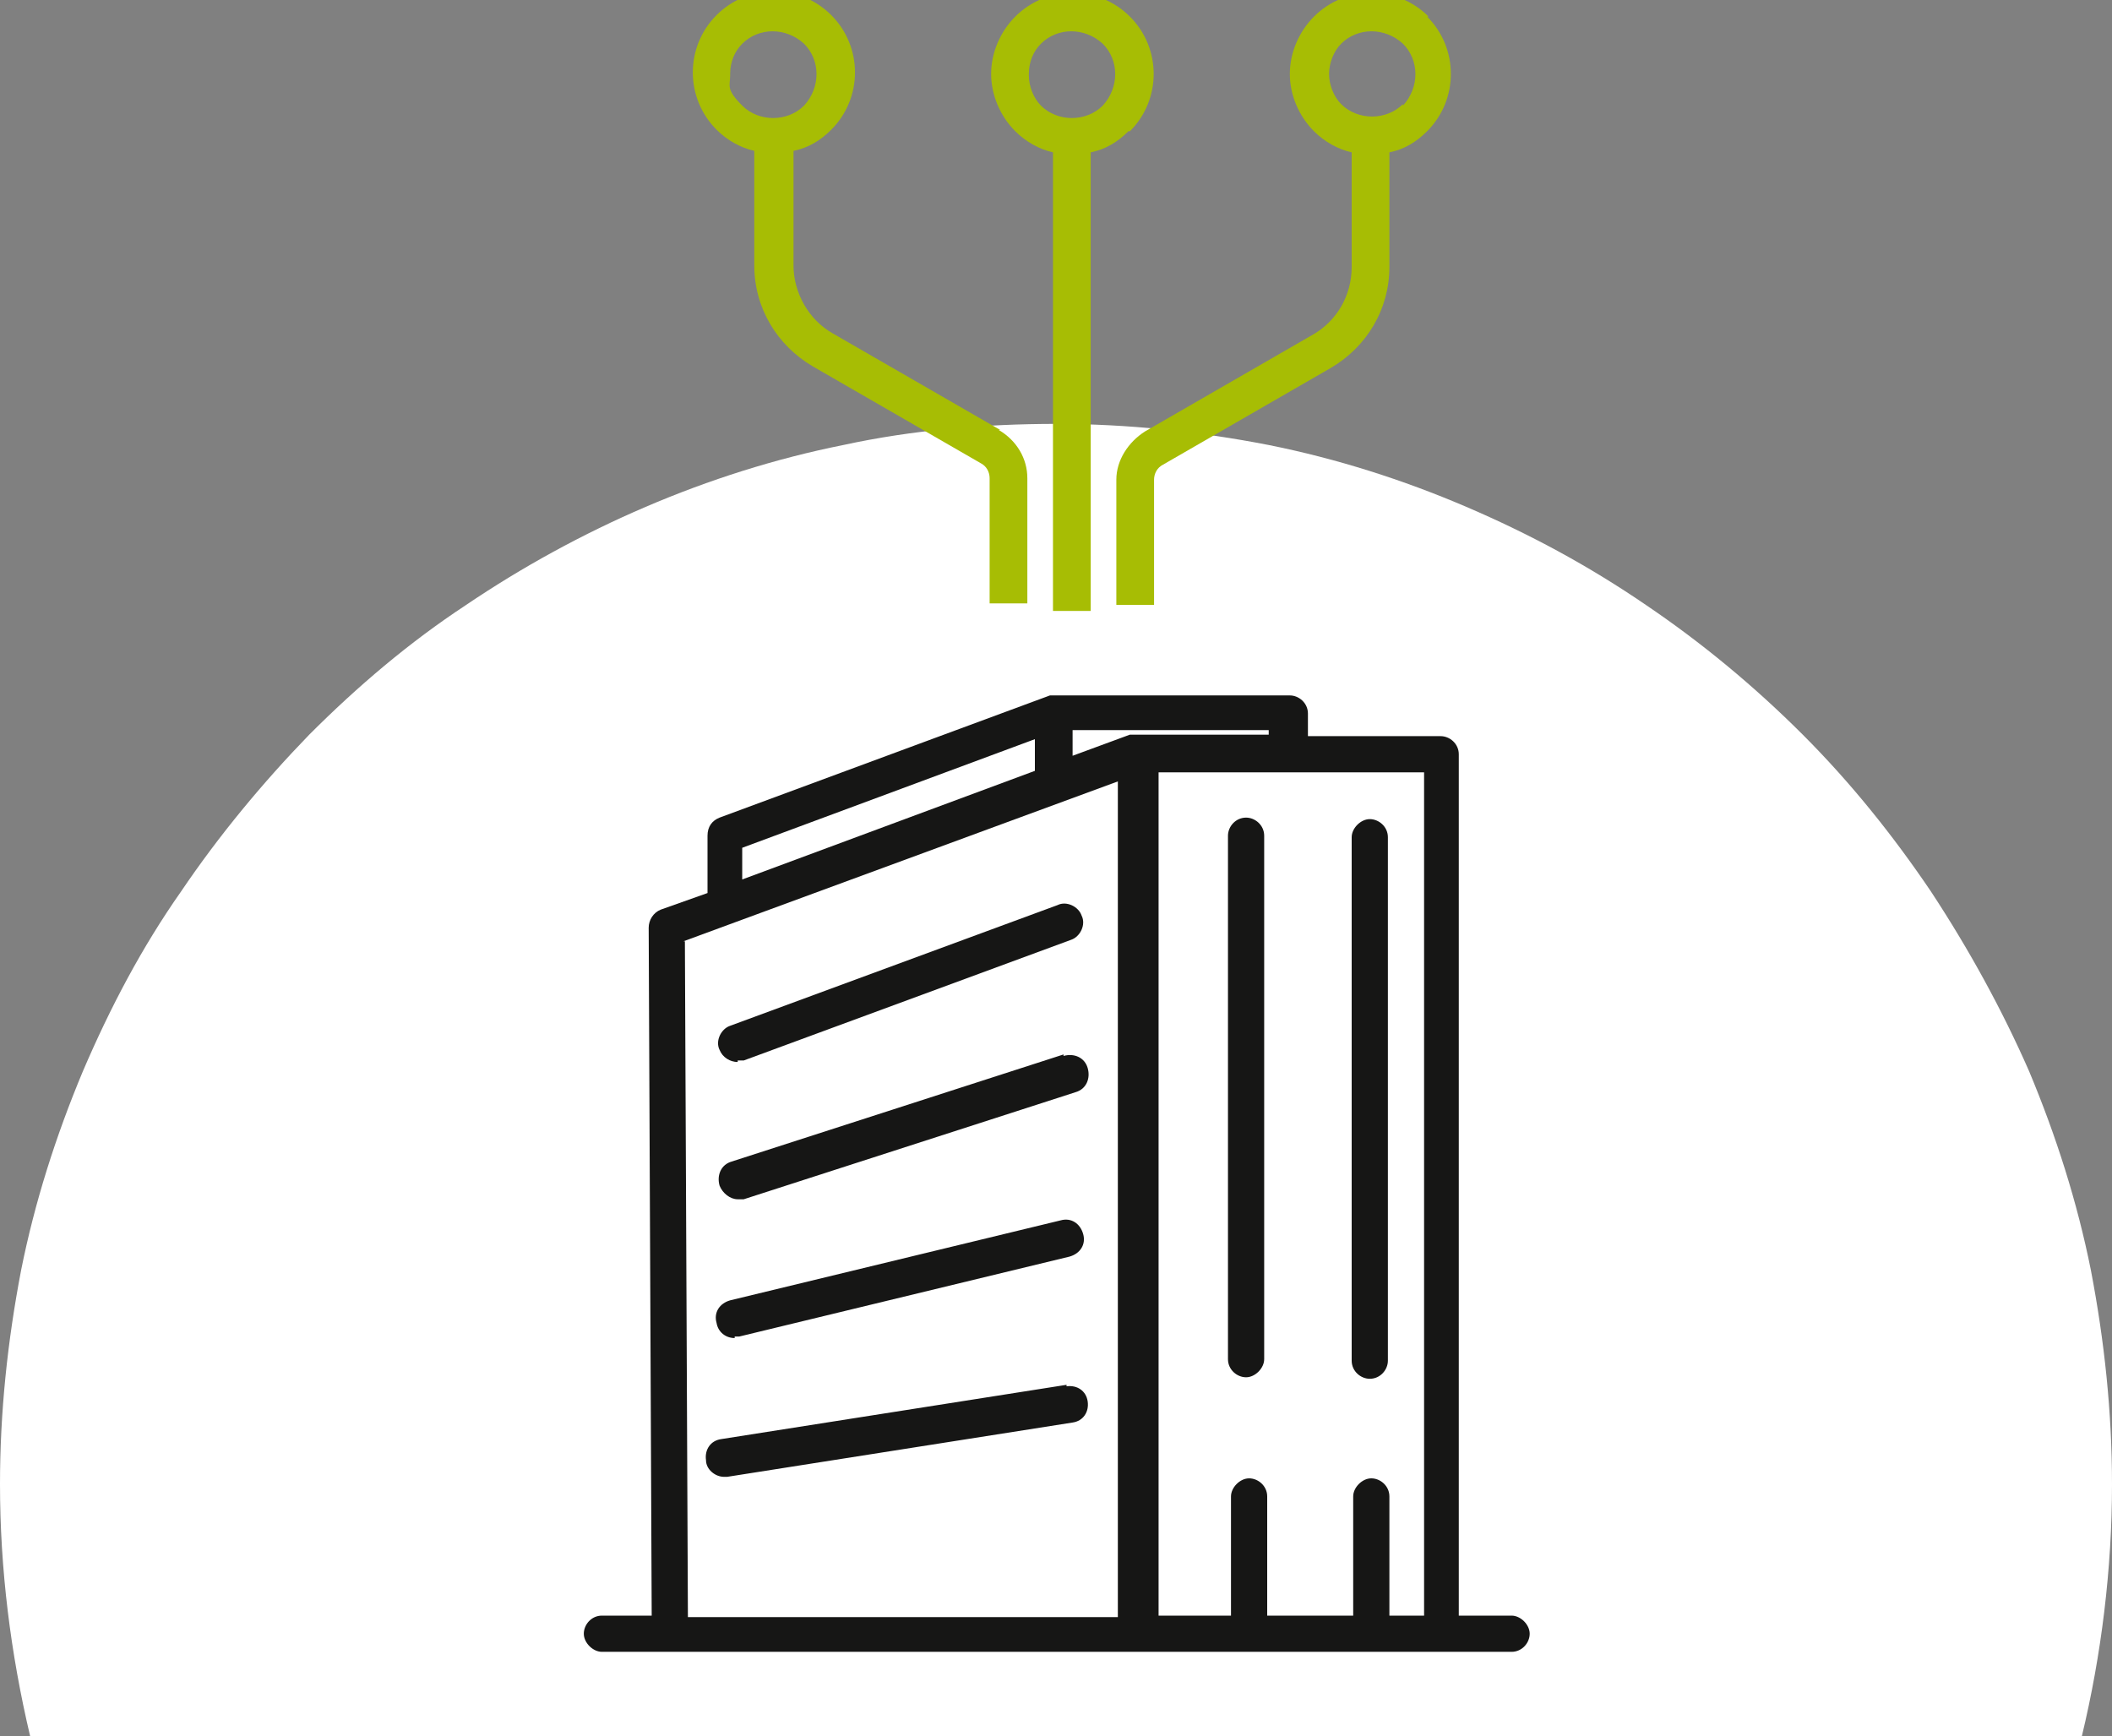
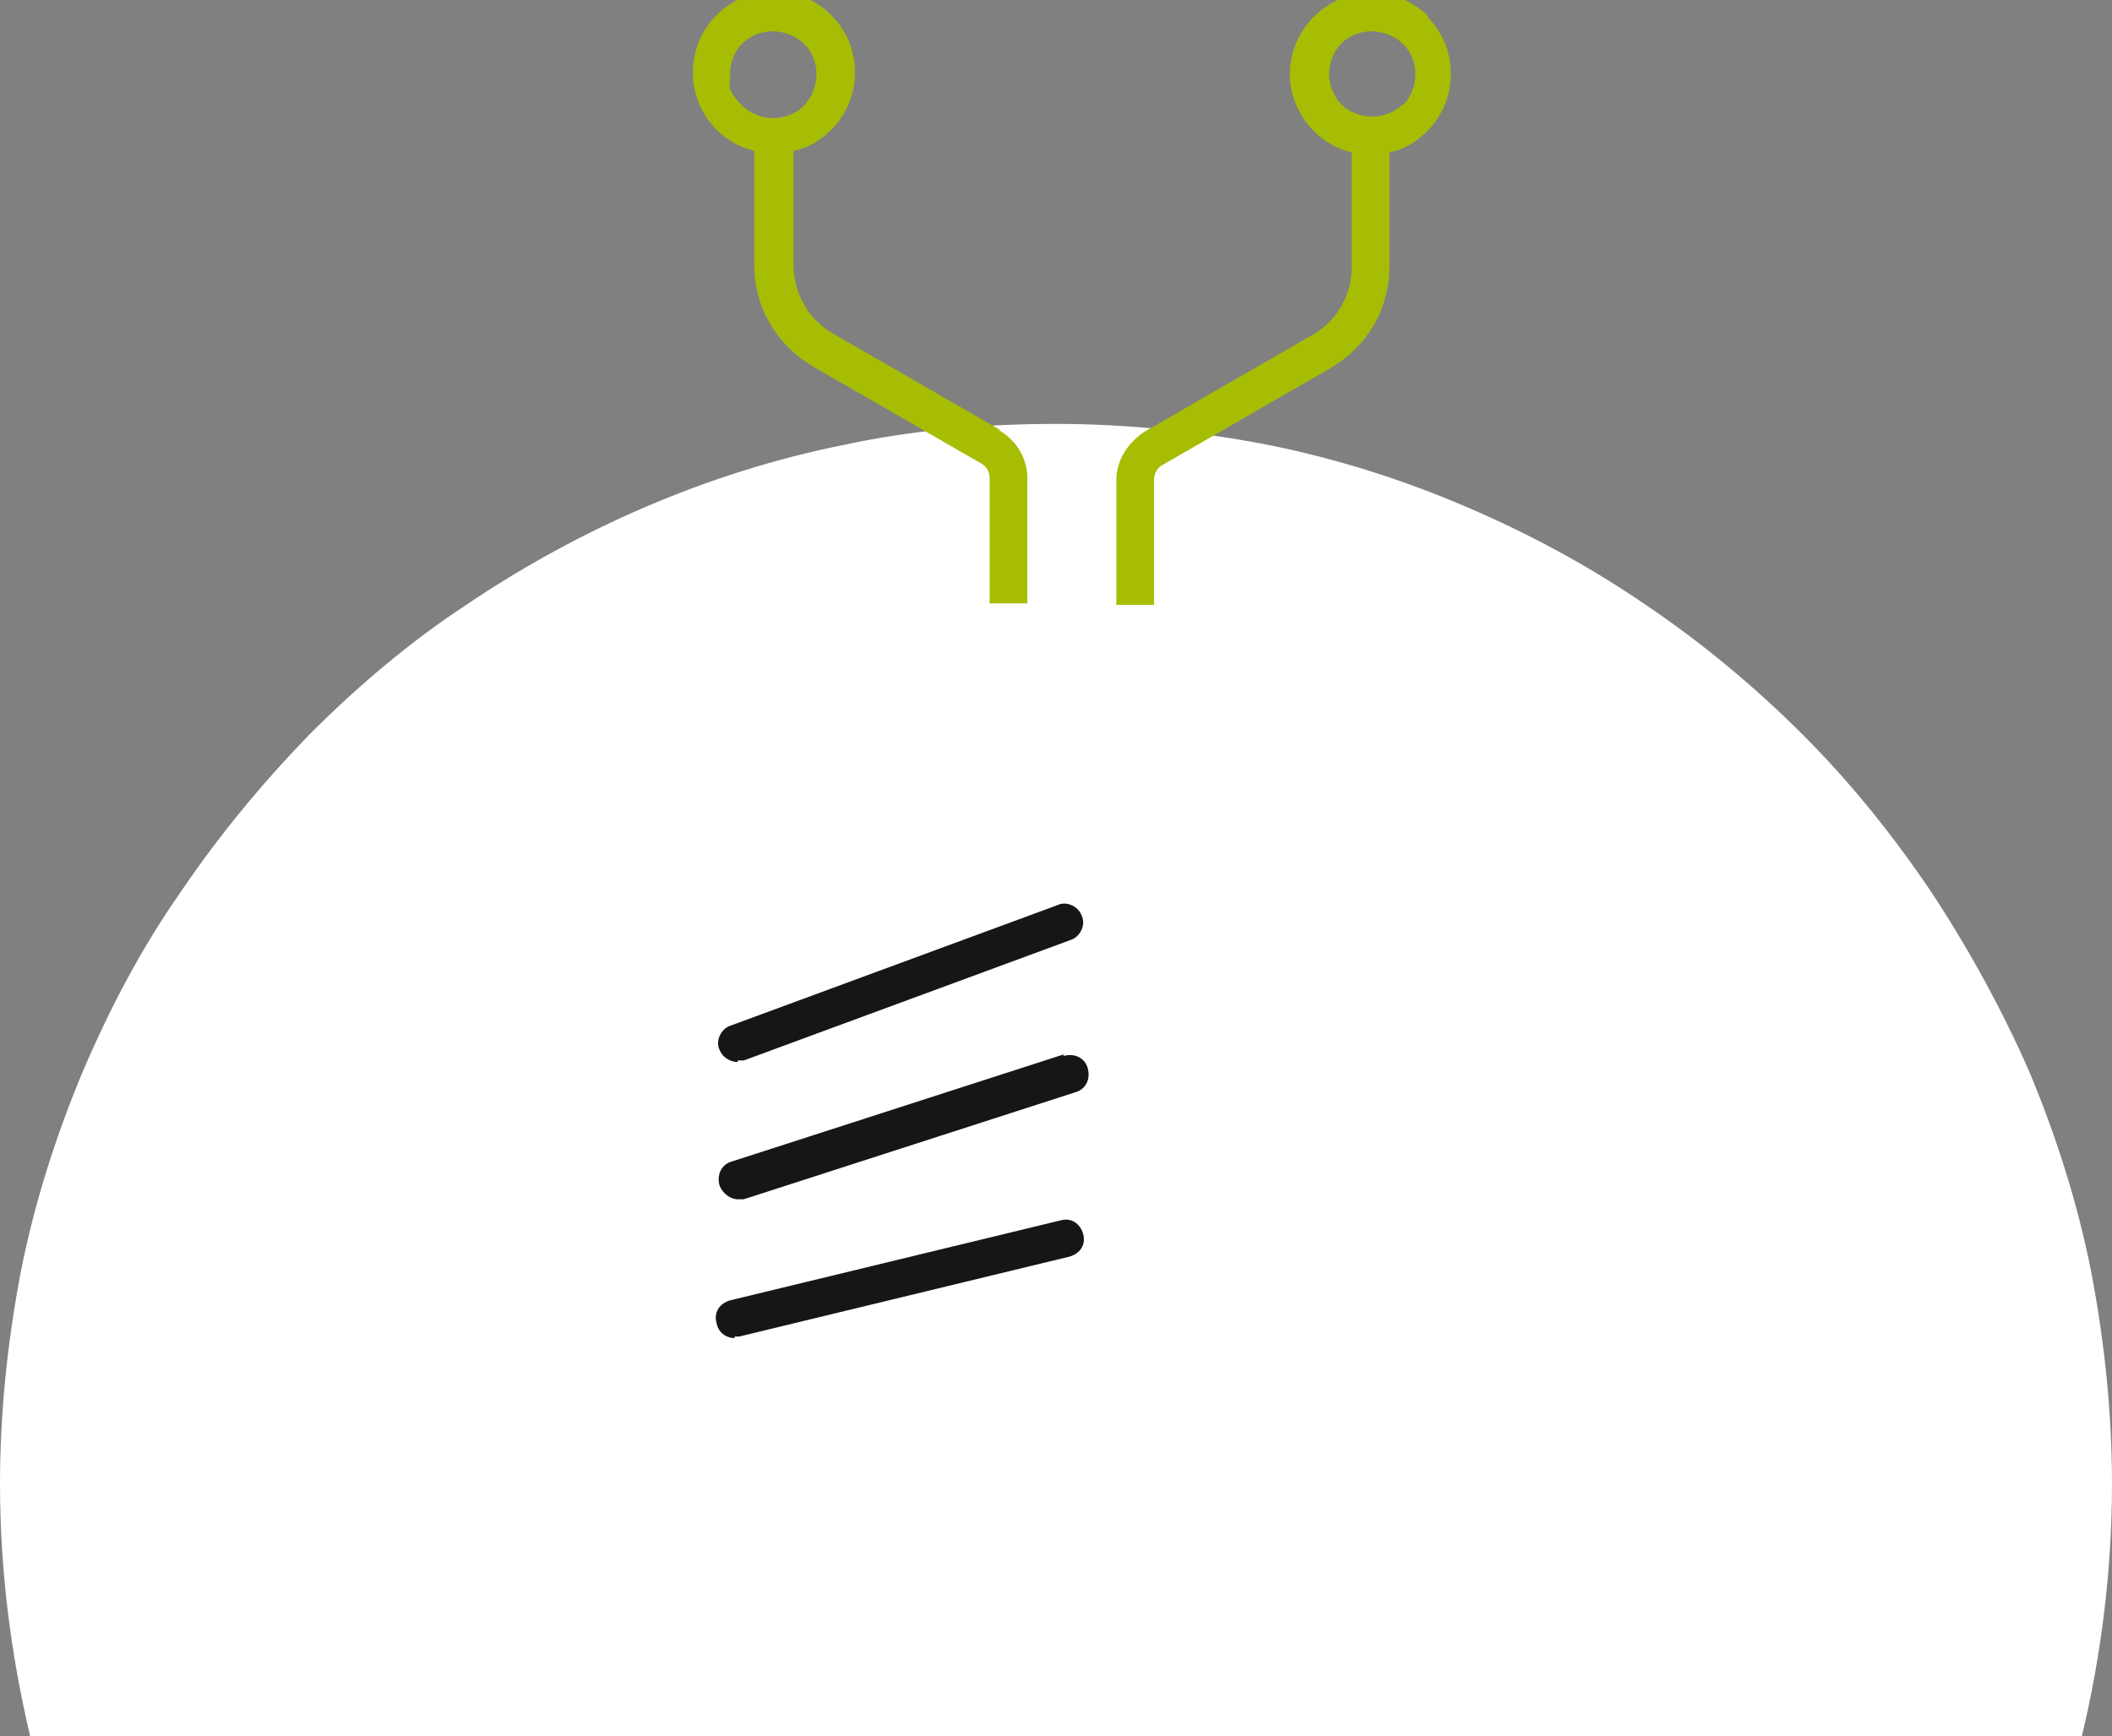
<svg xmlns="http://www.w3.org/2000/svg" id="Calque_1" viewBox="0 0 140 115.1">
  <rect x="0" y="0" width="140" height="115.1" fill="#808080" stroke="none" />
  <defs>
    <style> .st0 { fill: #fff; } .st1 { fill: #a7bd04; } .st2 { fill: #161615; } </style>
  </defs>
  <g id="Groupe_5330">
    <path id="Soustraction_8" class="st0" d="M138,115.1H2C.7,109.6,0,104,0,98.4c0-4.8.5-9.5,1.4-14.2.9-4.5,2.3-8.9,4.1-13.2,1.8-4.2,3.9-8.2,6.5-11.9,2.5-3.7,5.4-7.2,8.5-10.4,3.2-3.2,6.6-6.1,10.4-8.6,3.7-2.5,7.7-4.7,11.9-6.5,4.2-1.8,8.6-3.2,13.1-4.1,4.6-1,9.4-1.4,14.1-1.4,4.7,0,9.5.5,14.1,1.4,4.5.9,8.9,2.3,13.1,4.1,4.2,1.8,8.1,3.9,11.9,6.5,3.7,2.5,7.2,5.4,10.4,8.6,3.2,3.2,6,6.7,8.5,10.4,2.5,3.8,4.7,7.8,6.5,11.9,1.8,4.3,3.2,8.7,4.1,13.2.9,4.7,1.4,9.4,1.4,14.2,0,5.6-.7,11.3-2,16.7Z" />
    <g id="Groupe_5225">
      <g>
-         <path class="st2" d="M100,107.1h-3.3v-57.1c0-.7-.6-1.2-1.2-1.2h-8.8v-1.5c0-.7-.6-1.2-1.2-1.2h-15.5c-.1,0-.3,0-.4,0l-21.9,8.1c-.5.2-.8.6-.8,1.2v3.8l-3.1,1.1c-.5.2-.8.7-.8,1.2l.2,45.6h-3.3c-.7,0-1.2.6-1.2,1.2s.6,1.2,1.2,1.2h35.6s0,0,0,0,0,0,0,0h20.1s0,0,0,0,0,0,0,0h4.6c.7,0,1.2-.6,1.2-1.2s-.6-1.2-1.2-1.2ZM94.2,107.1h-2.1v-7.9c0-.7-.6-1.2-1.2-1.2s-1.2.6-1.2,1.2v7.9h-5.7v-7.9c0-.7-.6-1.2-1.2-1.2s-1.2.6-1.2,1.2v7.9h-4.8v-55.9h17.6v55.9ZM84.1,48.7h-8.8s0,0,0,0c-.1,0-.3,0-.4,0l-3.8,1.4v-1.7h13v.2ZM49.2,56.2l19.4-7.2v2.1l-19.4,7.2v-2ZM45.3,62.4l28.8-10.6v55.4h-28.5l-.2-44.8Z" />
-         <path class="st2" d="M82.6,54.2c-.7,0-1.2.6-1.2,1.2v34.7c0,.7.6,1.2,1.2,1.2s1.2-.6,1.2-1.2v-34.7c0-.7-.6-1.2-1.2-1.2Z" />
-         <path class="st2" d="M90.8,91.4c.7,0,1.2-.6,1.2-1.2v-34.7c0-.7-.6-1.2-1.2-1.2s-1.2.6-1.2,1.2v34.7c0,.7.6,1.2,1.2,1.2Z" />
        <path class="st2" d="M48.9,70.3c.1,0,.3,0,.4,0l21.7-8c.6-.2,1-1,.7-1.6-.2-.6-1-1-1.6-.7l-21.7,8c-.6.2-1,1-.7,1.6.2.5.7.8,1.2.8Z" />
        <path class="st2" d="M70.5,69.9l-22,7.1c-.7.2-1,.9-.8,1.6.2.5.7.9,1.2.9s.3,0,.4,0l22-7.1c.7-.2,1-.9.8-1.6-.2-.7-.9-1-1.6-.8Z" />
        <path class="st2" d="M48.7,88.6c0,0,.2,0,.3,0l21.9-5.3c.7-.2,1.1-.8.9-1.5s-.8-1.1-1.5-.9l-21.9,5.3c-.7.2-1.1.8-.9,1.5.1.6.6,1,1.2,1Z" />
-         <path class="st2" d="M70.7,91.8l-22.9,3.6c-.7.1-1.1.7-1,1.4,0,.6.6,1.1,1.2,1.1s.1,0,.2,0l22.9-3.6c.7-.1,1.1-.7,1-1.4-.1-.7-.7-1.1-1.4-1Z" />
      </g>
      <g>
-         <path class="st1" d="M74.9,8.7c2.1-2.1,2.1-5.5,0-7.6-2.1-2.1-5.5-2.1-7.6,0,0,0,0,0,0,0-1,1-1.6,2.4-1.6,3.8,0,1.4.6,2.8,1.6,3.8.7.7,1.6,1.2,2.5,1.4v30.4h2.5V10.1c1-.2,1.8-.7,2.5-1.4ZM68.2,4.9c0-.8.3-1.5.8-2,1.1-1.1,2.9-1.1,4.1,0,1.1,1.1,1.1,2.9,0,4.1-1.1,1.1-3,1.1-4.1,0-.5-.5-.8-1.3-.8-2Z" />
        <path class="st1" d="M94.7,1.1c-2.1-2.1-5.5-2.1-7.6,0,0,0,0,0,0,0-1,1-1.6,2.4-1.6,3.8s.6,2.8,1.6,3.8c.7.7,1.6,1.2,2.5,1.4v7.6c0,1.9-1,3.6-2.6,4.5l-11.1,6.4c-1.1.7-1.9,1.9-1.9,3.2v8.3h2.5v-8.3c0-.4.2-.8.6-1l11.1-6.4c2.4-1.4,3.9-3.9,3.9-6.7v-7.6c1-.2,1.8-.7,2.5-1.4,2.1-2.1,2.1-5.5,0-7.6ZM93,6.9c-1.1,1.1-3,1.1-4.1,0-.5-.5-.8-1.3-.8-2s.3-1.5.8-2c1.1-1.1,2.9-1.1,4.1,0,1.1,1.1,1.1,2.9,0,4.1Z" />
        <path class="st1" d="M66.3,28.5l-11.1-6.4c-1.6-.9-2.6-2.7-2.6-4.5v-7.6c1-.2,1.8-.7,2.5-1.4,2.1-2.1,2.1-5.5,0-7.6-2.1-2.1-5.5-2.1-7.6,0,0,0,0,0,0,0-2.1,2.1-2.1,5.5,0,7.6.7.7,1.6,1.2,2.5,1.4v7.6c0,2.8,1.5,5.3,3.9,6.7l11.1,6.4c.4.2.6.6.6,1v8.3h2.5v-8.3c0-1.3-.7-2.5-1.9-3.2ZM48.4,4.9c0-.8.3-1.5.8-2,1.1-1.1,2.9-1.1,4.1,0,1.1,1.1,1.1,2.9,0,4.1-1.1,1.1-3,1.1-4.1,0s-.8-1.3-.8-2Z" />
      </g>
    </g>
  </g>
</svg>